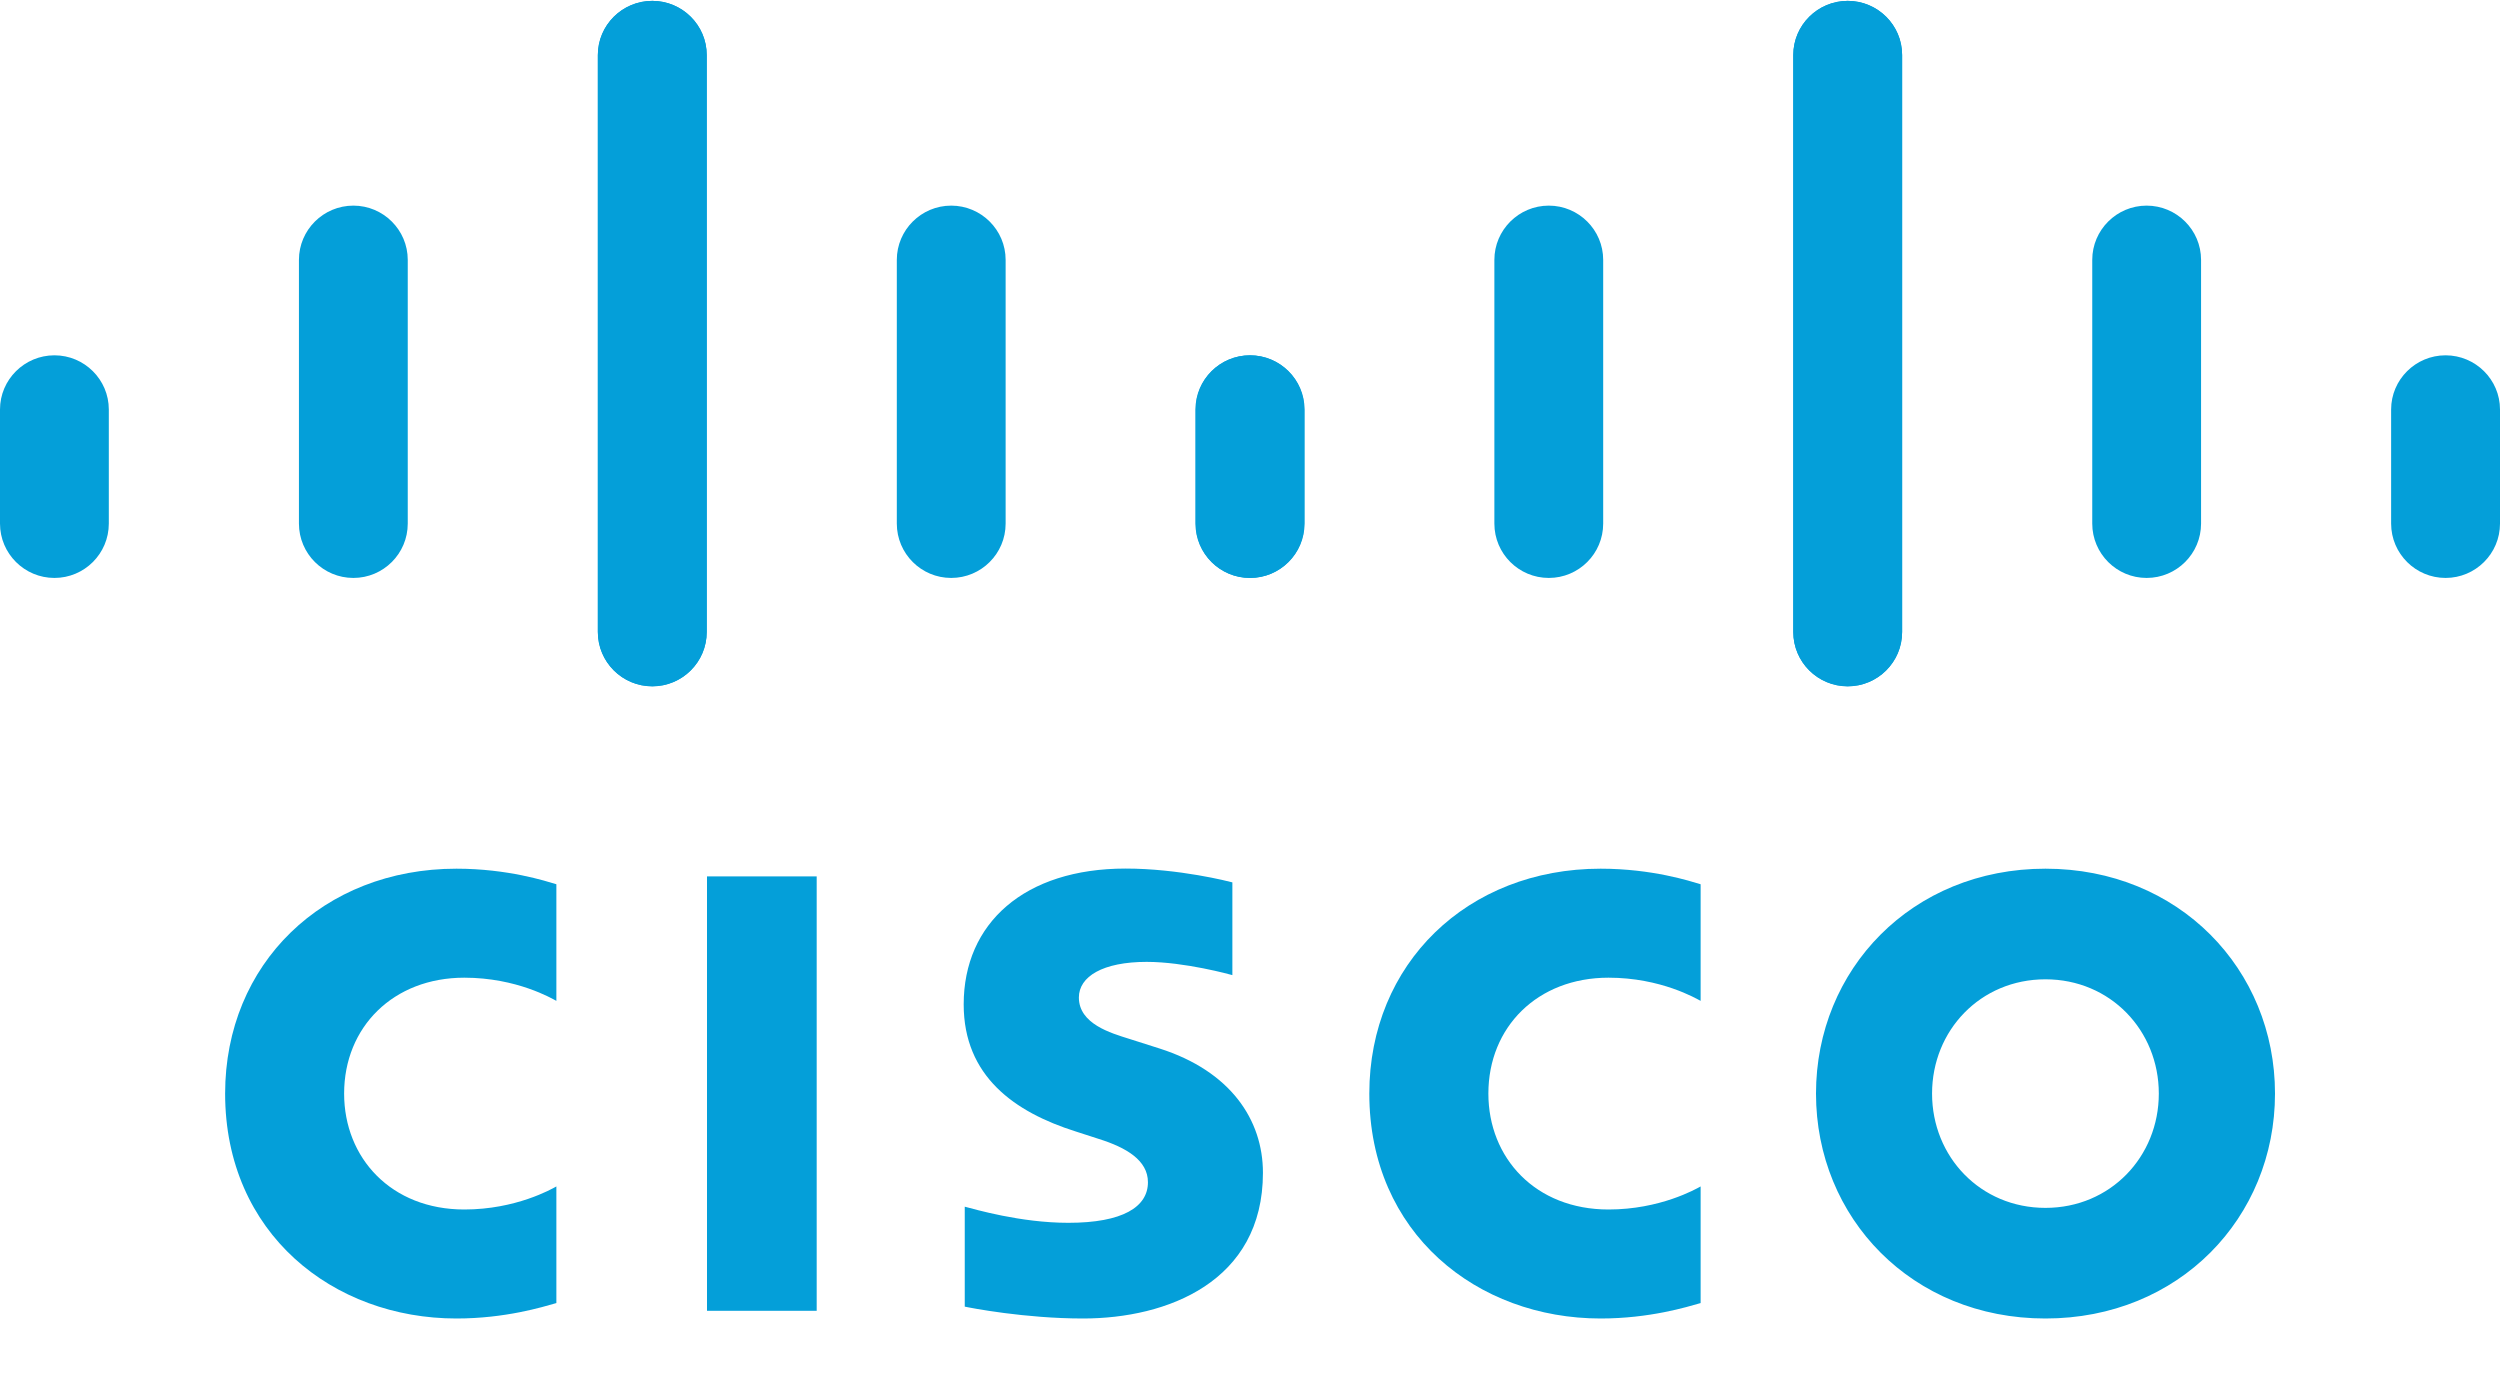
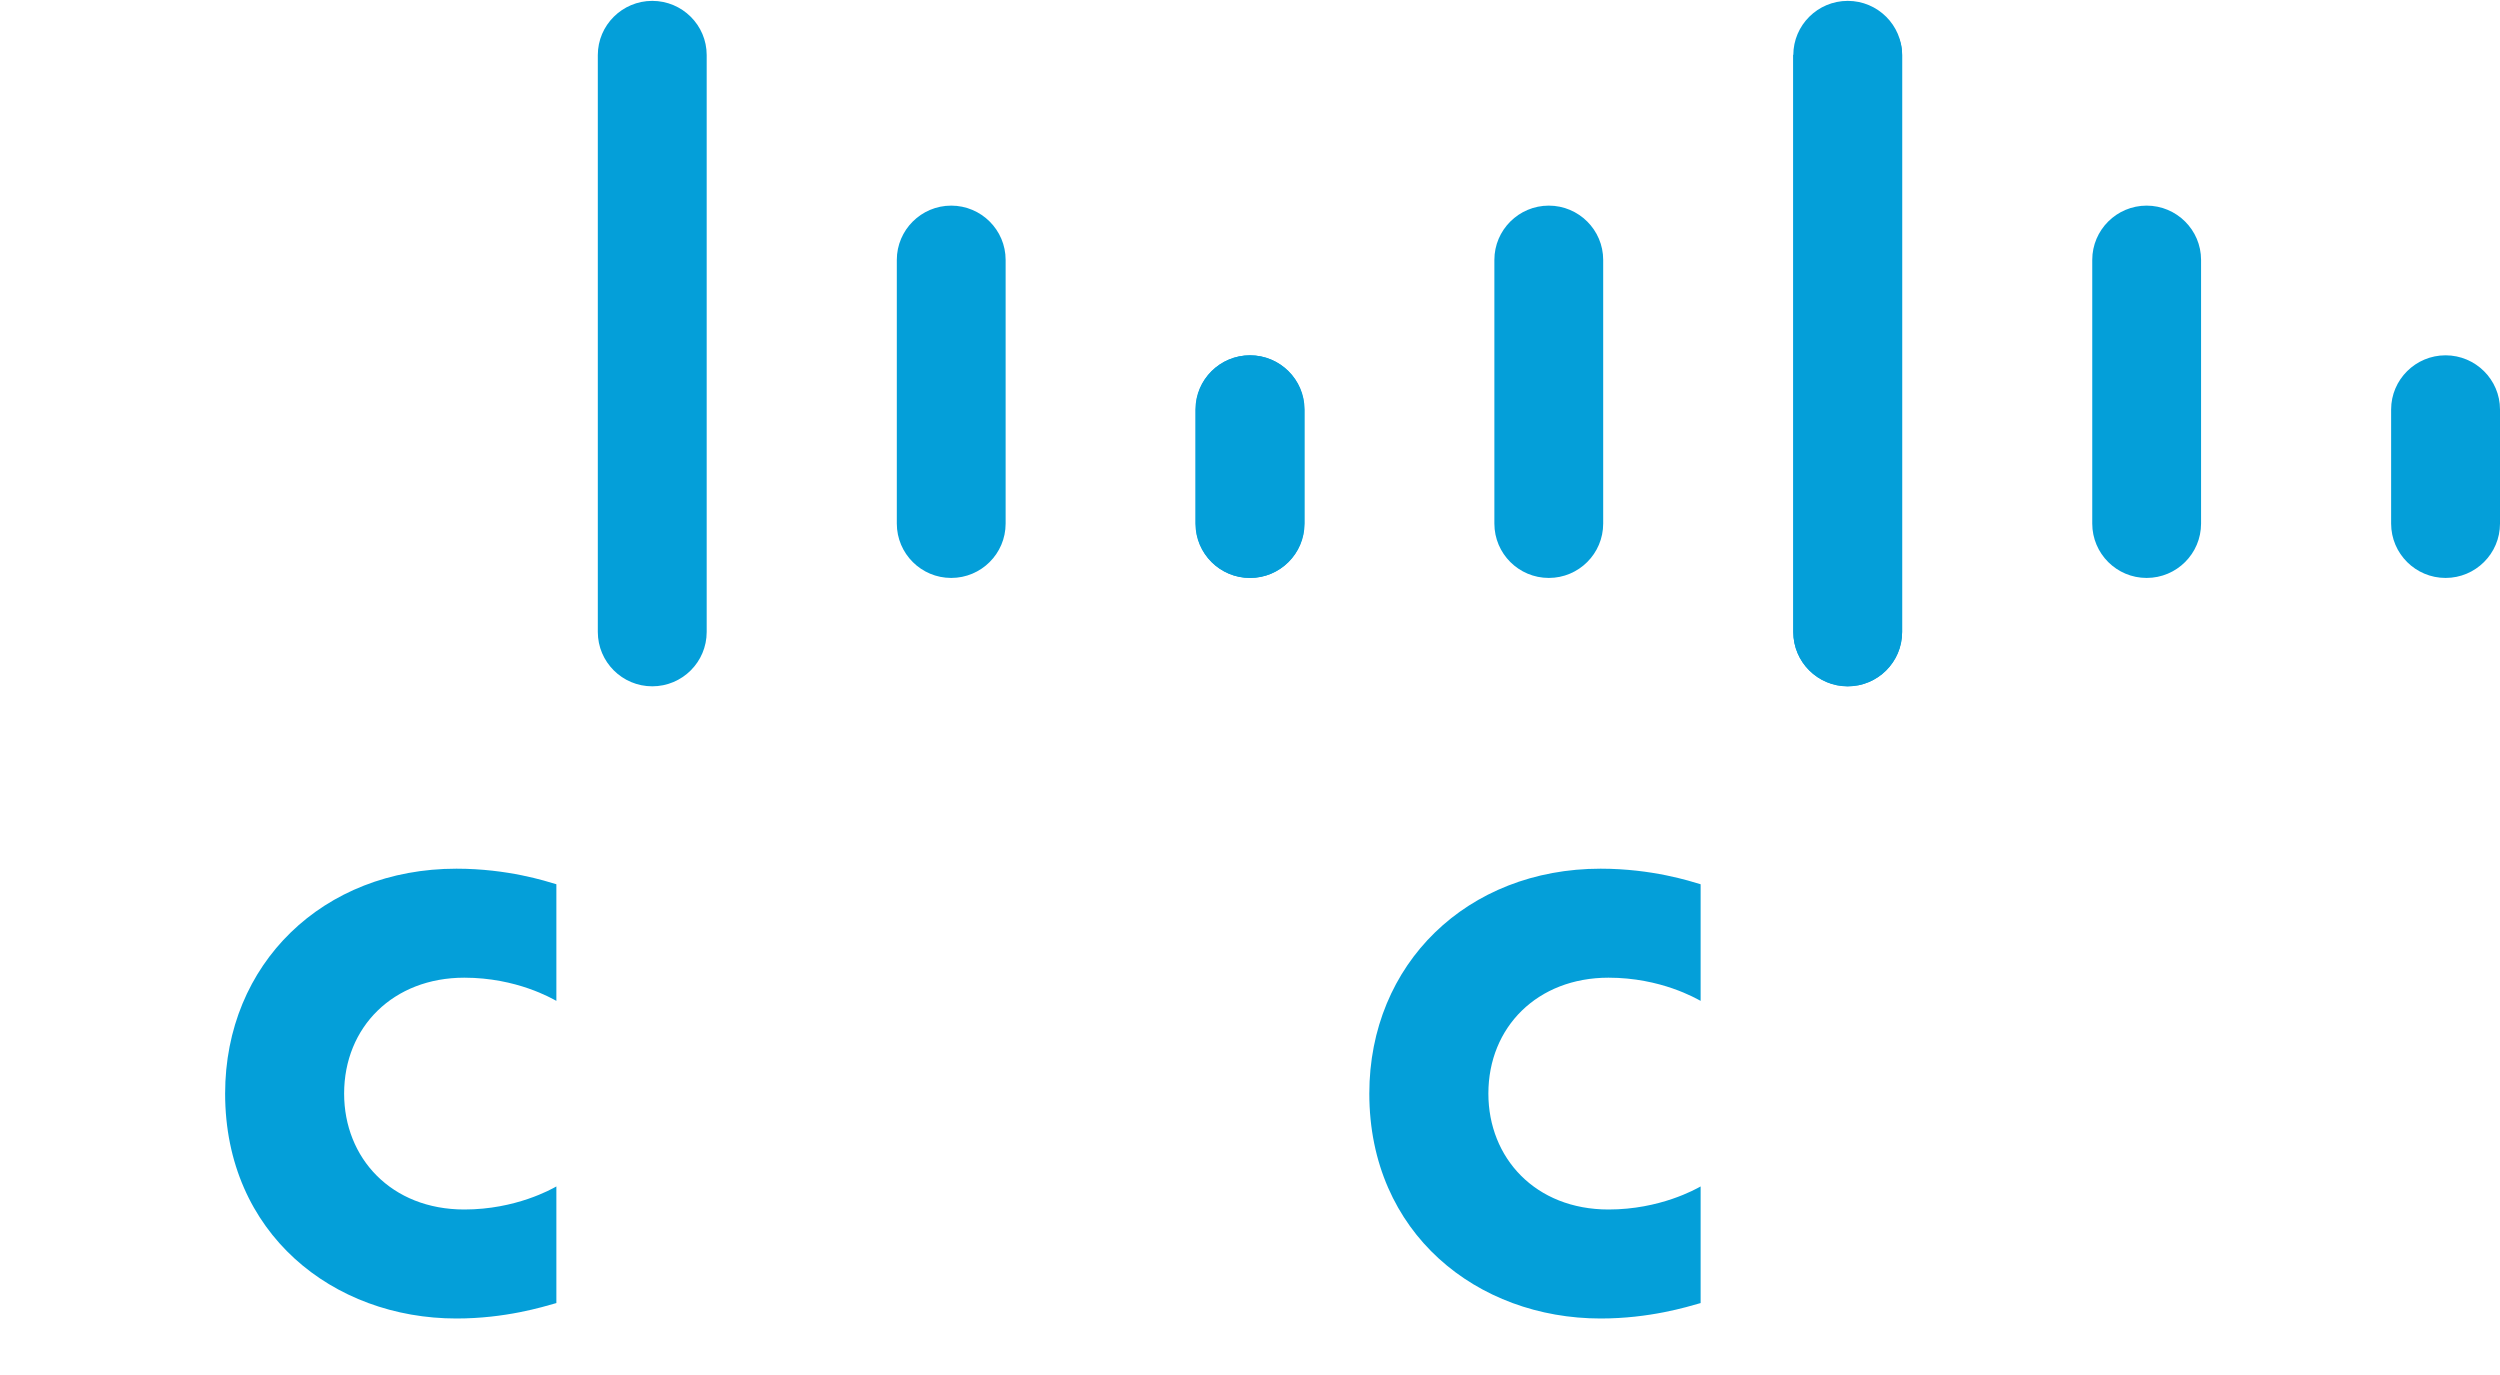
<svg xmlns="http://www.w3.org/2000/svg" width="40" height="22" viewBox="0 0 40 22" fill="none">
  <g clip-path="url(#clip0_492_5753)">
-     <path d="M19.718 14.118C19.666 14.104 18.863 13.897 18.009 13.897C16.392 13.897 15.419 14.77 15.419 16.07C15.419 17.22 16.233 17.794 17.21 18.103C17.318 18.139 17.478 18.189 17.584 18.224C18.019 18.361 18.367 18.564 18.367 18.916C18.367 19.31 17.965 19.565 17.093 19.565C16.326 19.565 15.591 19.346 15.436 19.307V20.906C15.523 20.925 16.396 21.096 17.329 21.096C18.672 21.096 20.207 20.51 20.207 18.764C20.207 17.917 19.688 17.137 18.55 16.775L18.066 16.621C17.777 16.53 17.262 16.383 17.262 15.96C17.262 15.625 17.644 15.39 18.347 15.39C18.954 15.39 19.692 15.594 19.718 15.602V14.118ZM34.541 17.497C34.541 18.508 33.766 19.326 32.727 19.326C31.686 19.326 30.913 18.508 30.913 17.497C30.913 16.487 31.686 15.669 32.727 15.669C33.766 15.669 34.541 16.487 34.541 17.497ZM32.727 13.899C30.589 13.899 29.056 15.511 29.056 17.497C29.056 19.485 30.589 21.096 32.727 21.096C34.864 21.096 36.4 19.485 36.4 17.497C36.4 15.511 34.864 13.899 32.727 13.899ZM13.067 20.973H11.312V14.022H13.067" fill="#049FD9" />
    <path d="M8.902 14.148C8.737 14.099 8.128 13.899 7.303 13.899C5.168 13.899 3.602 15.421 3.602 17.497C3.602 19.736 5.331 21.096 7.303 21.096C8.086 21.096 8.684 20.911 8.902 20.849V18.983C8.827 19.025 8.253 19.352 7.429 19.352C6.26 19.352 5.506 18.529 5.506 17.497C5.506 16.432 6.293 15.643 7.429 15.643C8.267 15.643 8.832 15.977 8.902 16.014" fill="#049FD9" />
    <path d="M27.21 14.148C27.045 14.099 26.436 13.899 25.61 13.899C23.476 13.899 21.909 15.421 21.909 17.497C21.909 19.736 23.639 21.096 25.61 21.096C26.394 21.096 26.992 20.911 27.21 20.849V18.983C27.134 19.025 26.561 19.352 25.736 19.352C24.568 19.352 23.814 18.529 23.814 17.497C23.814 16.432 24.6 15.643 25.736 15.643C26.575 15.643 27.139 15.977 27.21 16.014" fill="#049FD9" />
-     <path d="M11.308 0.881C11.308 0.402 10.916 0.014 10.437 0.014C9.957 0.014 9.566 0.402 9.566 0.881V10.111C9.566 10.593 9.957 10.981 10.437 10.981C10.916 10.981 11.308 10.593 11.308 10.111V0.881ZM6.524 4.158C6.524 3.679 6.133 3.29 5.654 3.29C5.174 3.29 4.783 3.679 4.783 4.158V8.377C4.783 8.859 5.174 9.247 5.654 9.247C6.133 9.247 6.524 8.859 6.524 8.377V4.158ZM1.741 6.552C1.741 6.073 1.35 5.685 0.871 5.685C0.392 5.685 0 6.073 0 6.552V8.377C0 8.859 0.392 9.247 0.871 9.247C1.35 9.247 1.741 8.859 1.741 8.377" fill="#049FD9" />
    <path d="M9.565 0.881C9.565 0.402 9.957 0.014 10.436 0.014C10.916 0.014 11.307 0.402 11.307 0.881V10.111C11.307 10.593 10.916 10.981 10.436 10.981C9.957 10.981 9.565 10.593 9.565 10.111V0.881ZM14.349 4.158C14.349 3.679 14.74 3.29 15.219 3.29C15.699 3.29 16.09 3.679 16.09 4.158V8.377C16.09 8.859 15.699 9.247 15.219 9.247C14.74 9.247 14.349 8.859 14.349 8.377V4.158ZM19.132 6.552C19.132 6.073 19.523 5.685 20.002 5.685C20.481 5.685 20.873 6.073 20.873 6.552V8.377C20.873 8.859 20.481 9.247 20.002 9.247C19.523 9.247 19.132 8.859 19.132 8.377" fill="#049FD9" />
-     <path d="M28.692 0.881C28.692 0.402 29.084 0.014 29.563 0.014C30.043 0.014 30.434 0.402 30.434 0.881V10.111C30.434 10.593 30.043 10.981 29.563 10.981C29.084 10.981 28.692 10.593 28.692 10.111V0.881ZM33.476 4.158C33.476 3.679 33.867 3.29 34.346 3.29C34.826 3.29 35.217 3.679 35.217 4.158V8.377C35.217 8.859 34.826 9.247 34.346 9.247C33.867 9.247 33.476 8.859 33.476 8.377V4.158ZM38.258 6.552C38.258 6.073 38.65 5.685 39.129 5.685C39.608 5.685 40 6.073 40 6.552V8.377C40 8.859 39.608 9.247 39.129 9.247C38.65 9.247 38.258 8.859 38.258 8.377" fill="#049FD9" />
+     <path d="M28.692 0.881C30.043 0.014 30.434 0.402 30.434 0.881V10.111C30.434 10.593 30.043 10.981 29.563 10.981C29.084 10.981 28.692 10.593 28.692 10.111V0.881ZM33.476 4.158C33.476 3.679 33.867 3.29 34.346 3.29C34.826 3.29 35.217 3.679 35.217 4.158V8.377C35.217 8.859 34.826 9.247 34.346 9.247C33.867 9.247 33.476 8.859 33.476 8.377V4.158ZM38.258 6.552C38.258 6.073 38.65 5.685 39.129 5.685C39.608 5.685 40 6.073 40 6.552V8.377C40 8.859 39.608 9.247 39.129 9.247C38.65 9.247 38.258 8.859 38.258 8.377" fill="#049FD9" />
    <path d="M30.434 0.881C30.434 0.402 30.043 0.014 29.564 0.014C29.084 0.014 28.693 0.402 28.693 0.881V10.111C28.693 10.593 29.084 10.981 29.564 10.981C30.043 10.981 30.434 10.593 30.434 10.111V0.881ZM25.651 4.158C25.651 3.679 25.26 3.29 24.781 3.29C24.301 3.29 23.91 3.679 23.91 4.158V8.377C23.91 8.859 24.301 9.247 24.781 9.247C25.26 9.247 25.651 8.859 25.651 8.377V4.158ZM20.868 6.552C20.868 6.073 20.477 5.685 19.998 5.685C19.519 5.685 19.127 6.073 19.127 6.552V8.377C19.127 8.859 19.519 9.247 19.998 9.247C20.477 9.247 20.868 8.859 20.868 8.377" fill="#049FD9" />
  </g>
  <defs>
    <clipPath id="clip0_492_5753">
      <rect width="40" height="21.111" fill="white" />
    </clipPath>
  </defs>
</svg>